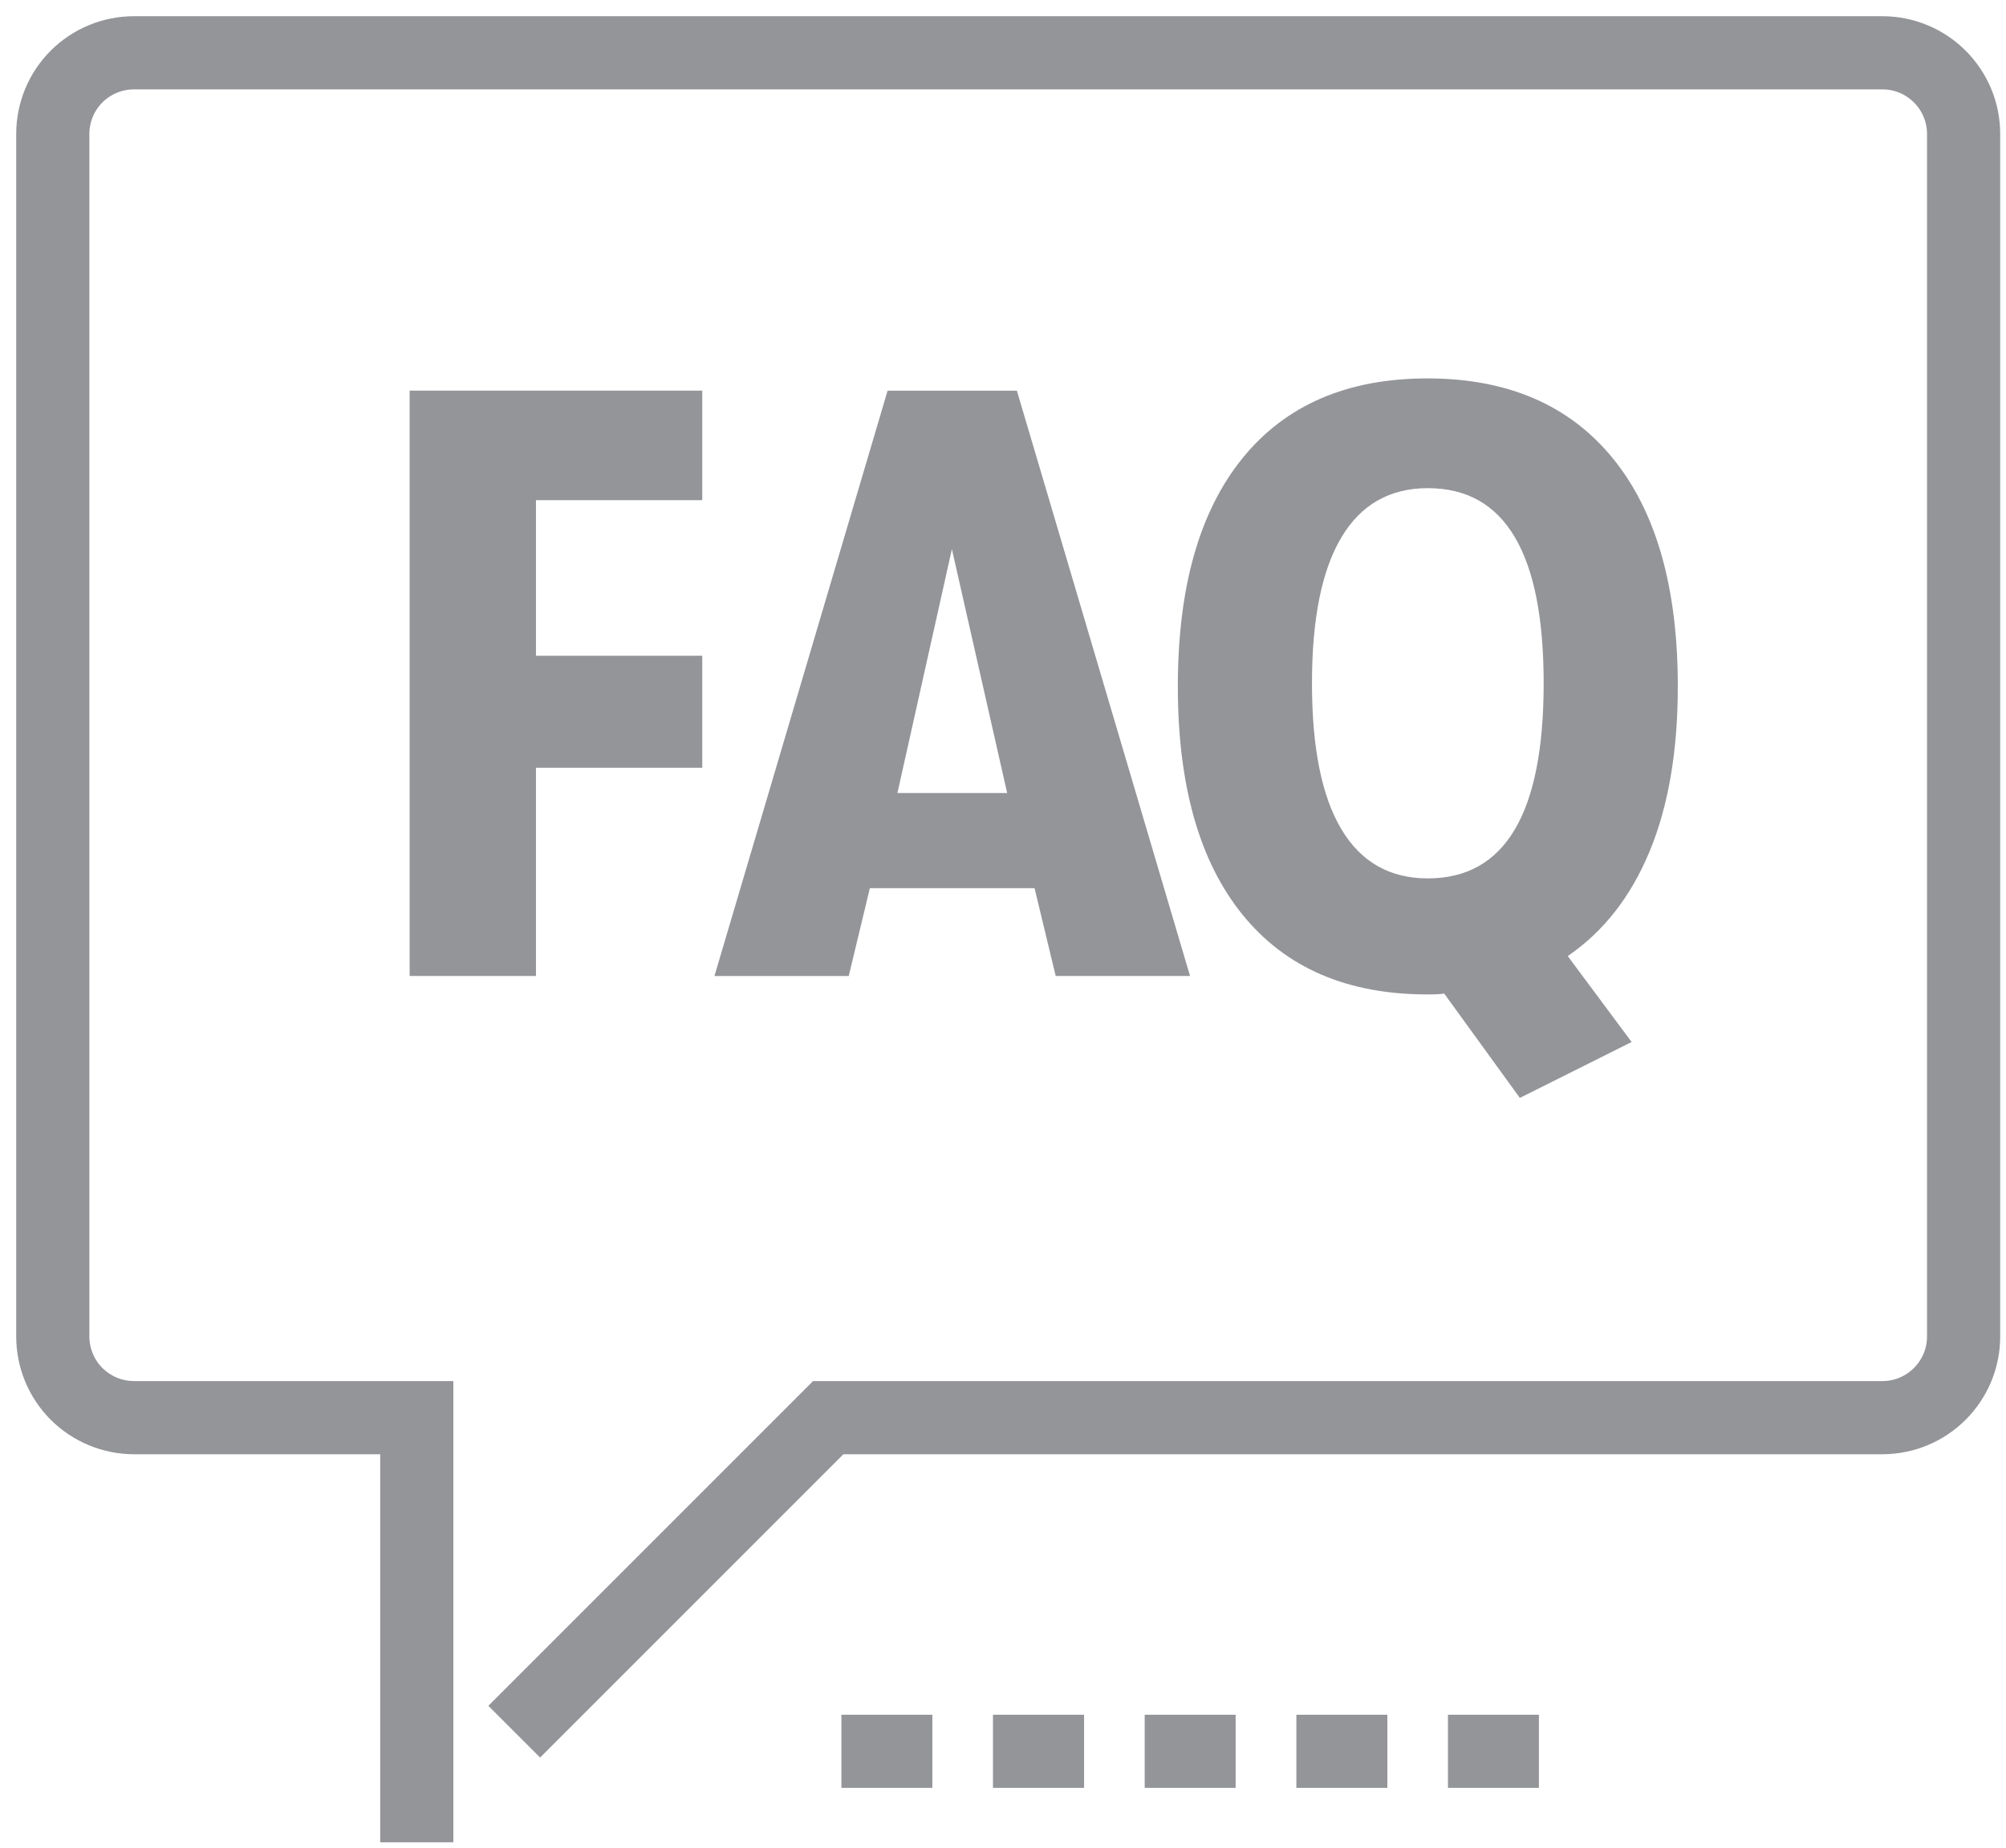
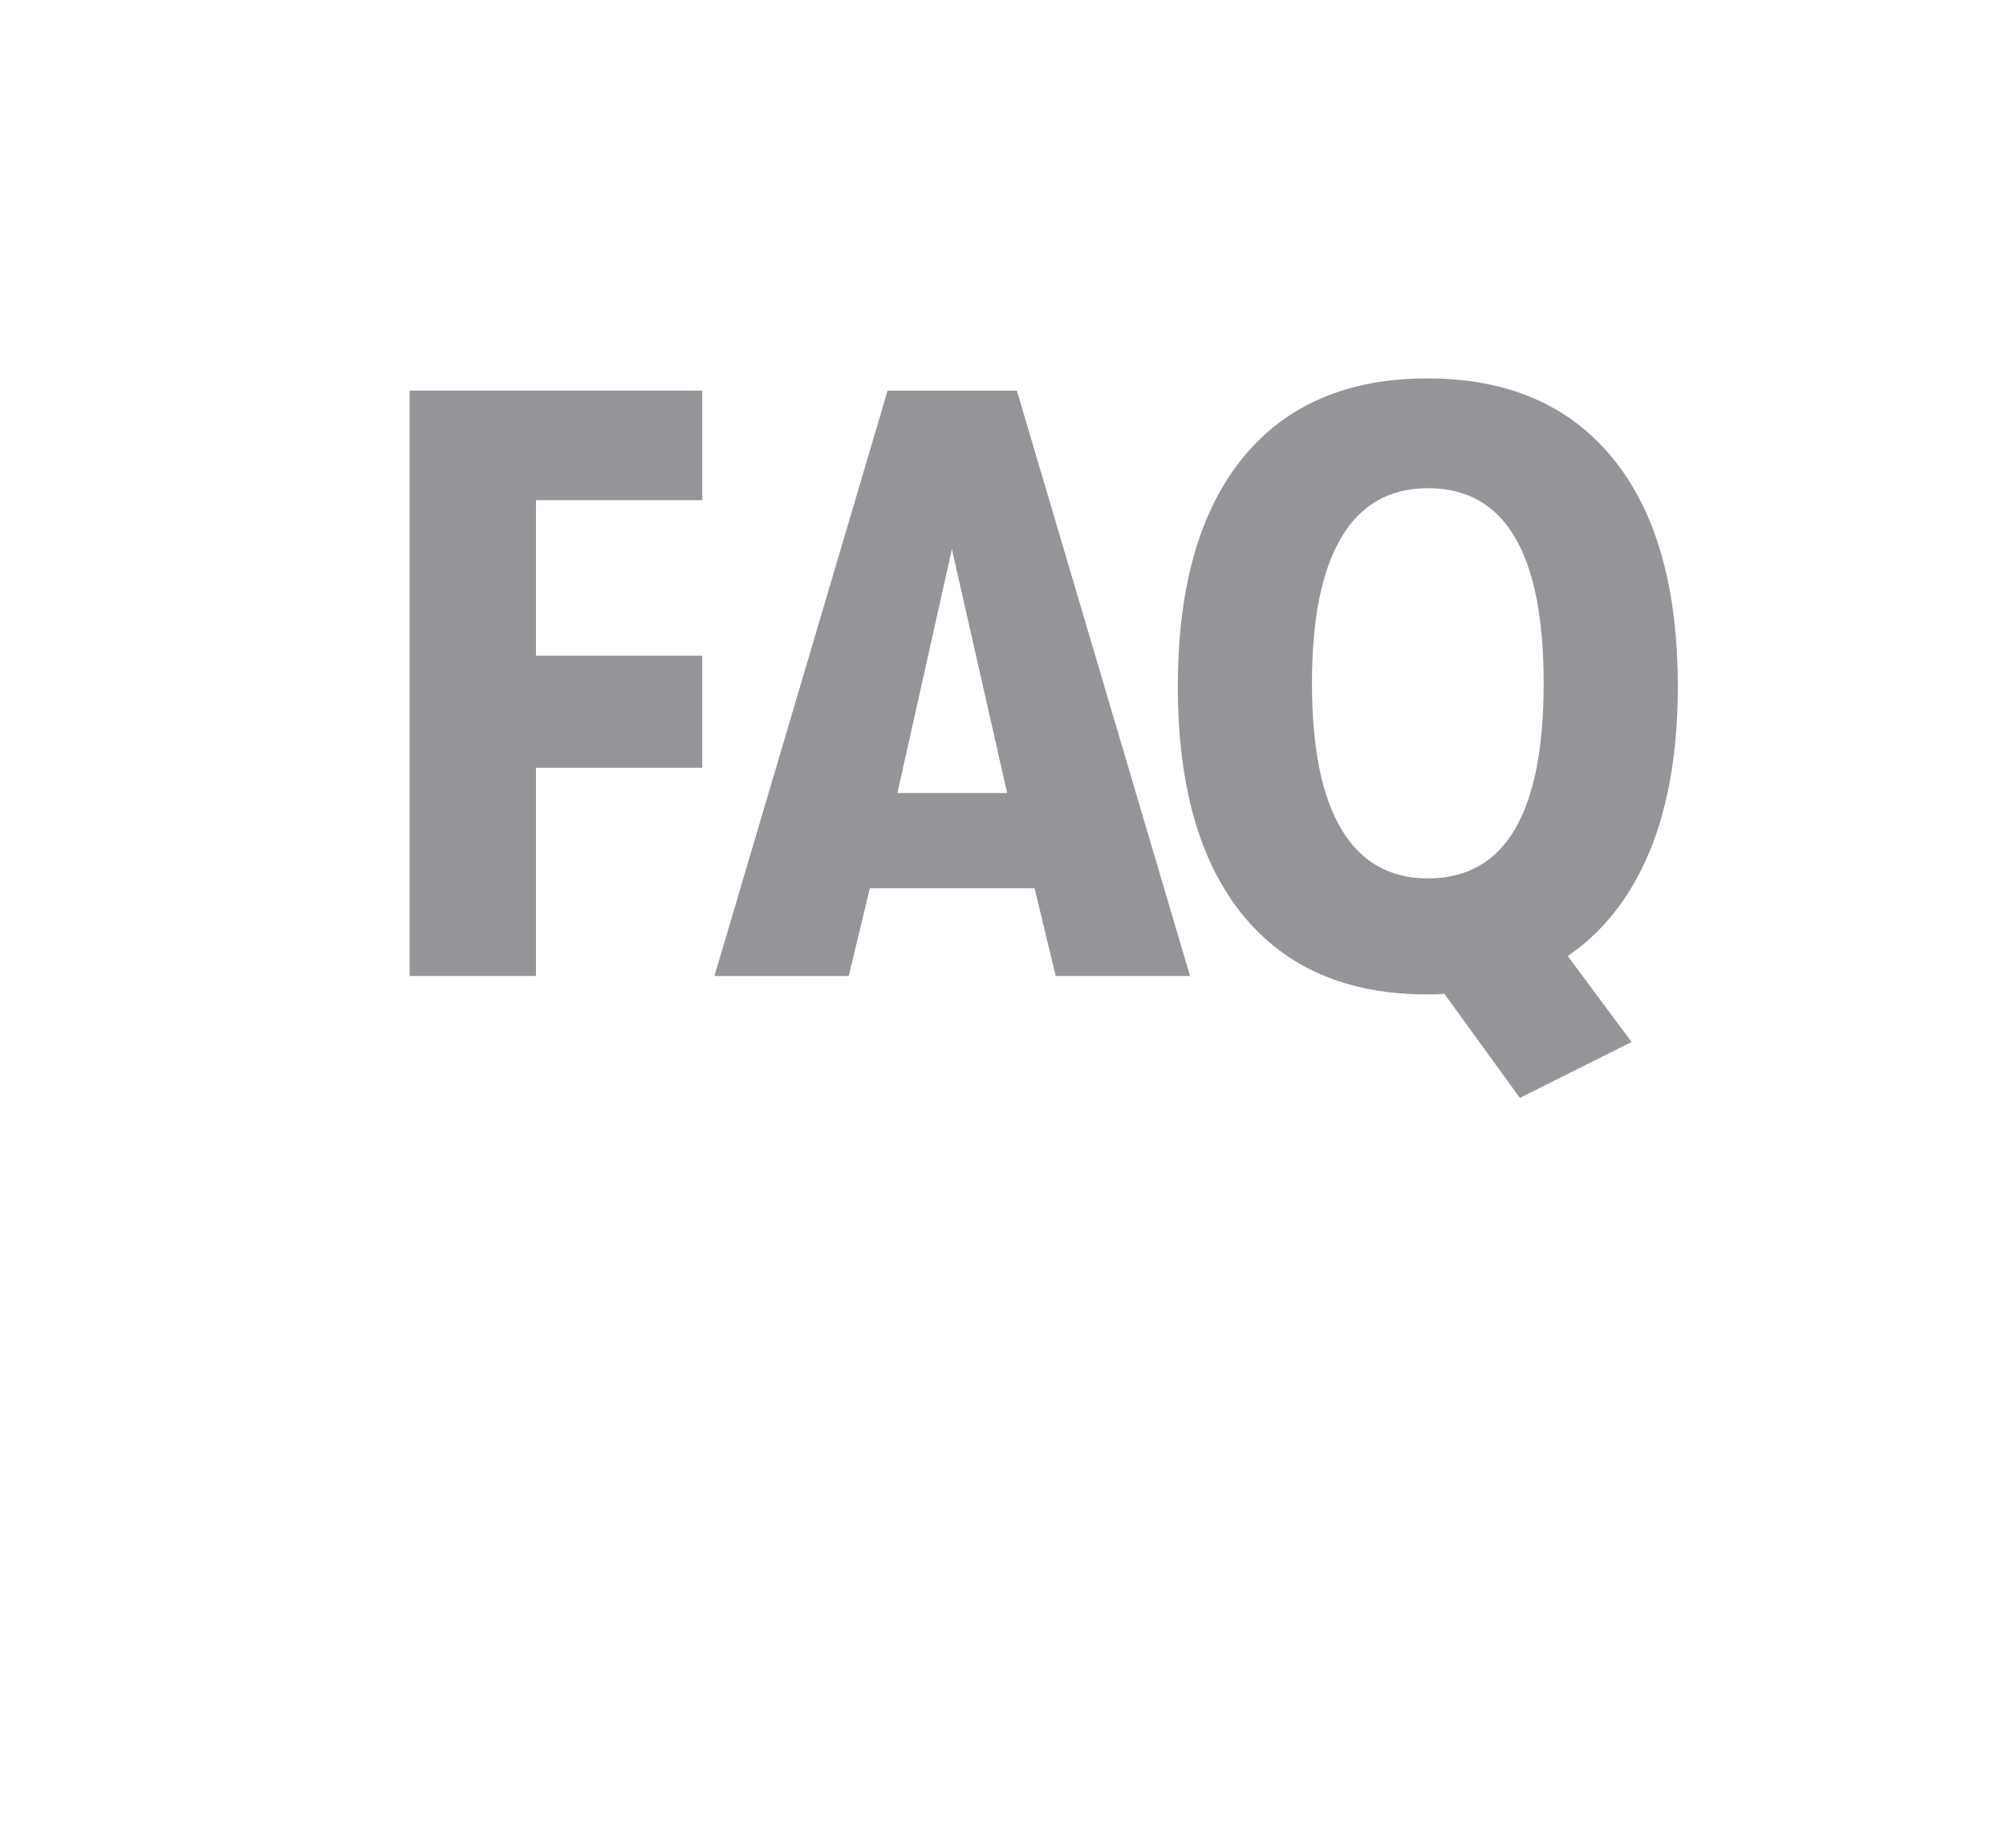
<svg xmlns="http://www.w3.org/2000/svg" width="38" height="35" viewBox="0 0 38 35">
  <g fill="none" fill-rule="evenodd">
    <g>
      <g>
        <g>
          <g>
            <g stroke="#949599" stroke-width="1.386">
-               <path d="M8.741 31.802l5.948-5.948h19.968c.85 0 1.54-.689 1.54-1.539V1.538c0-.85-.69-1.538-1.54-1.538H1.54C1.132 0 .74.161.45.45.162.738 0 1.13 0 1.538v22.777c0 .408.162.8.451 1.089.29.288.681.45 1.09.45h5.354v8.043M14.939 32.174L16.662 32.174M17.81 32.174L19.536 32.174M20.684 32.174L22.407 32.174M23.557 32.174L25.281 32.174M26.429 32.174L28.152 32.174" transform="translate(-995 -360) translate(39 326) translate(957 30) translate(0 5)" />
-             </g>
+               </g>
            <path fill="#949599" fill-rule="nonzero" d="M9.153 17.487v-3.944h3.15v-2.122h-3.15V8.475h3.15V6.399H6.76v11.088h2.394zm5.925 0l.4-1.663h3.12l.4 1.663h2.545L18.263 6.4h-2.449l-3.28 11.088h2.544zm3-3.465H16l1.032-4.62 1.047 4.62zm9.713 5.775l2.117-1.059-1.21-1.628c.679-.464 1.196-1.126 1.552-1.985.355-.859.533-1.9.533-3.122 0-1.877-.411-3.318-1.234-4.325-.822-1.006-1.992-1.51-3.51-1.51-1.517 0-2.684.504-3.501 1.51-.817 1.007-1.226 2.448-1.226 4.325 0 1.876.409 3.317 1.226 4.324.817 1.007 1.984 1.51 3.502 1.51.148 0 .254-.005.318-.016l1.433 1.976zm-1.743-4.158c-.721 0-1.267-.31-1.638-.932-.371-.62-.557-1.542-.557-2.764 0-1.22.186-2.142.557-2.763.37-.622.917-.933 1.638-.933 1.463 0 2.194 1.232 2.194 3.696 0 2.464-.731 3.696-2.194 3.696z" transform="translate(-995 -360) translate(39 326) translate(957 30) translate(0 5)" />
          </g>
        </g>
      </g>
    </g>
  </g>
</svg>